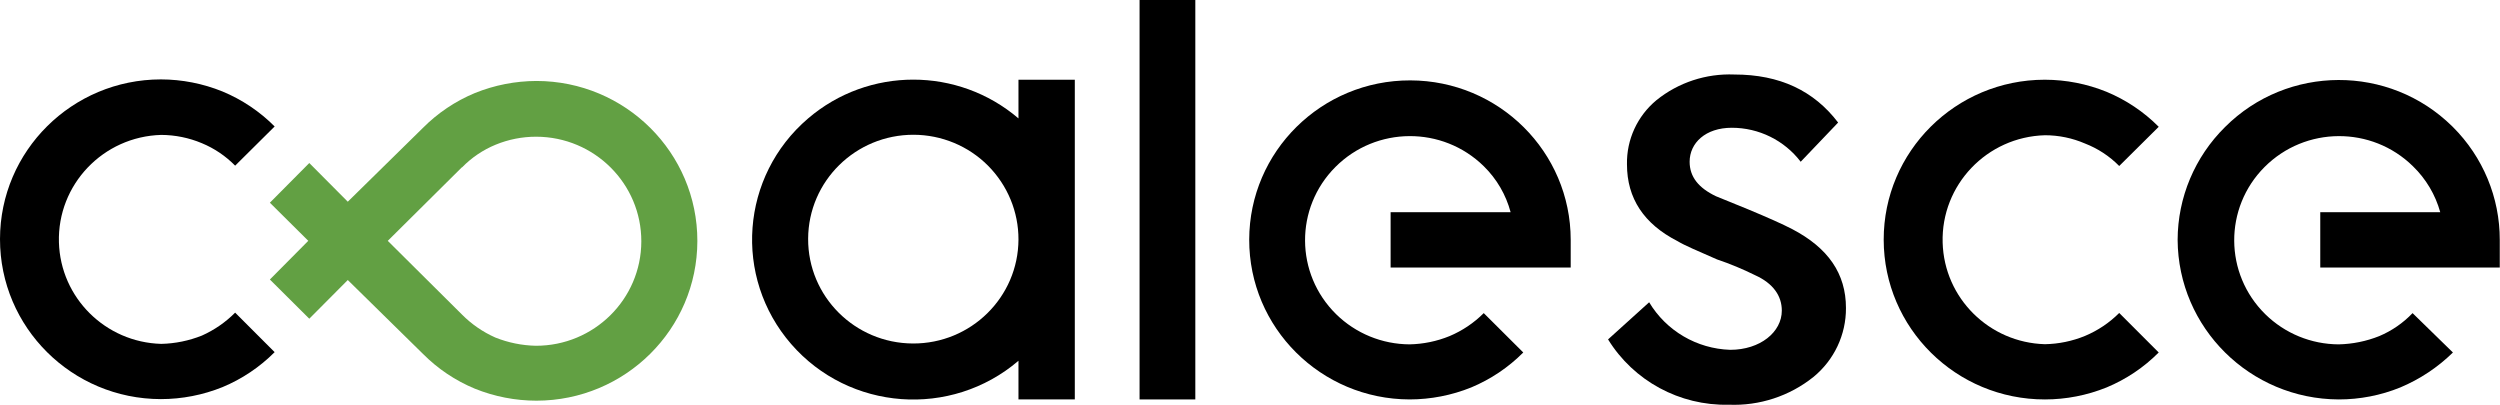
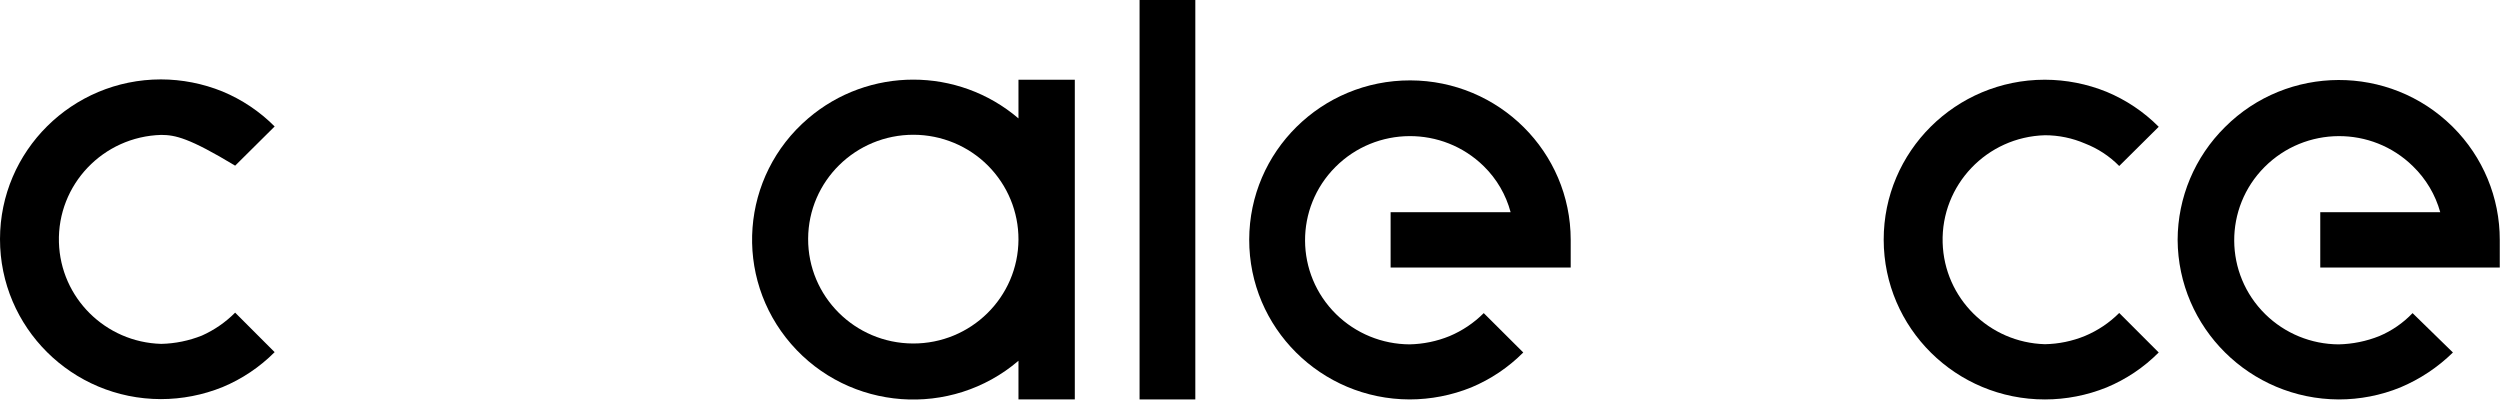
<svg xmlns="http://www.w3.org/2000/svg" width="1161" height="188" viewBox="0 0 1161 188" fill="none">
-   <path d="M802.783 187.948C817.045 188.549 831.036 183.971 842.136 175.084C851.774 167.207 857.33 155.45 857.265 143.059C857.265 127.046 848.98 115.139 832.347 106.424C827.701 104.006 821.084 101.083 811.793 97.203L796.892 91.131C788.846 87.295 784.666 82.147 784.666 75.119C784.666 66.403 792.019 59.332 804.245 59.332C816.818 59.332 828.654 65.178 836.245 75.119L853.626 56.914C842.364 42.127 826.531 34.604 805.447 34.604C792.322 34.067 779.457 38.301 769.267 46.511C760.376 53.873 755.329 64.856 755.568 76.355C755.568 92.099 763.397 103.984 779.056 111.99C782.229 113.946 788.575 116.601 797.401 120.48C803.433 122.511 809.313 124.951 815.009 127.777C823.564 131.614 827.473 137.492 827.473 144.252C827.473 154.203 817.446 162.457 803.519 162.457C787.99 161.962 773.793 153.634 765.866 140.372L746.785 157.621C758.676 176.9 780.009 188.453 802.783 187.958V187.948Z" fill="black" />
  <path d="M707.419 163.679C700.51 170.621 692.291 176.145 683.227 179.928C674.141 183.593 664.427 185.484 654.627 185.495C613.4 185.409 580.046 152.17 580.133 111.257C580.22 70.345 613.714 37.245 654.941 37.331C696.092 37.417 729.413 70.538 729.435 111.375V124.239H645.801V98.544H701.528C699.373 90.452 695.074 83.069 689.064 77.19C669.939 58.405 639.087 58.577 620.158 77.556C601.228 96.534 601.402 127.151 620.526 145.936C629.601 154.845 641.849 159.864 654.616 159.918C660.995 159.789 667.297 158.489 673.188 156.081C679.123 153.577 684.516 149.956 689.053 145.41L707.398 163.69L707.419 163.679Z" fill="black" />
  <path d="M1139.15 163.683C1132.11 170.593 1123.8 176.106 1114.69 179.932C1105.62 183.618 1095.9 185.509 1086.09 185.499C1044.9 185.327 1011.52 152.259 1011.29 111.379C1011.34 91.713 1019.26 72.874 1033.3 59C1062.34 29.995 1109.59 29.855 1138.82 58.678C1138.93 58.785 1139.04 58.893 1139.15 59C1153.1 72.917 1160.92 91.756 1160.89 111.379V124.243H1077.53V98.548H1133.25C1131 90.445 1126.63 83.073 1120.56 77.194C1101.44 58.409 1070.59 58.581 1051.66 77.56C1032.73 96.538 1032.9 127.155 1052.02 145.94C1061.09 154.849 1073.31 159.868 1086.08 159.922C1092.55 159.782 1098.93 158.482 1104.93 156.085C1110.77 153.624 1116.04 149.981 1120.4 145.414L1139.13 163.694L1139.15 163.683Z" fill="black" />
  <path d="M1002.51 163.684C995.6 170.637 987.359 176.161 978.284 179.933C969.198 183.597 959.495 185.489 949.684 185.5C908.37 185.543 874.843 152.346 874.789 111.348C874.735 70.35 908.197 37.078 949.511 37.024H949.684C959.495 37.046 969.198 38.948 978.284 42.634C987.359 46.406 995.6 51.93 1002.51 58.883L984.164 77.088C979.67 72.52 974.244 68.963 968.256 66.642C962.397 64.117 956.073 62.806 949.684 62.806C922.676 63.558 901.407 85.9 902.165 112.691C902.891 138.429 923.748 159.127 949.684 159.847C956.062 159.729 962.365 158.429 968.256 156.011C974.212 153.518 979.616 149.896 984.164 145.34L1002.51 163.695V163.684Z" fill="black" />
  <path d="M555.107 0H529.215V185.497H555.107V0Z" fill="black" />
  <path d="M472.977 37.019V54.987C444.887 30.98 403.357 30.98 375.298 54.987C343.948 81.757 340.428 128.645 367.404 159.756C394.379 190.825 441.627 194.317 472.977 167.547V185.484H499.141V37.019H472.977ZM423.943 159.52C396.967 159.401 375.179 137.629 375.298 110.859C375.417 84.089 397.357 62.51 424.333 62.585C437.263 62.628 449.684 67.765 458.813 76.91C467.909 86.056 473.021 98.382 472.977 111.246C472.858 138.016 450.918 159.638 423.943 159.52Z" fill="black" />
-   <path d="M127.546 163.532C120.626 170.485 112.396 176.008 103.321 179.781C94.236 183.445 84.533 185.337 74.722 185.347C33.408 185.294 -0.043 152.011 4.20213e-05 111.013C0.043 70.09 33.473 36.915 74.722 36.872C84.533 36.894 94.236 38.796 103.321 42.482C112.396 46.254 120.637 51.778 127.546 58.731L109.202 76.935C104.805 72.454 99.542 68.897 93.727 66.49C87.76 63.986 81.36 62.685 74.884 62.653C47.876 63.406 26.607 85.737 27.365 112.539C28.091 138.277 48.948 158.975 74.884 159.695C81.349 159.555 87.727 158.244 93.727 155.859C99.51 153.279 104.762 149.658 109.202 145.187L127.546 163.542V163.532Z" fill="black" />
-   <path d="M143.633 75.707L161.512 93.675L196.339 59.458C203.237 52.505 211.457 46.981 220.531 43.209C229.617 39.534 239.32 37.632 249.131 37.6C290.445 37.643 323.896 70.925 323.853 111.923C323.809 152.857 290.38 186.021 249.131 186.075C239.331 186.064 229.617 184.173 220.531 180.508C211.457 176.747 203.237 171.223 196.339 164.259L161.512 130.042L143.633 148.01L125.332 129.806L143.168 111.837L125.332 94.138L143.633 75.707ZM214.532 77.663L180.084 111.848L214.532 146.065C218.972 150.546 224.224 154.168 230.007 156.737C235.996 159.133 242.363 160.433 248.817 160.573C275.836 160.627 297.776 138.94 297.83 112.127C297.884 85.315 276.031 63.542 249.012 63.488C242.526 63.477 236.104 64.746 230.126 67.217C224.3 69.624 219.037 73.171 214.651 77.663H214.532Z" fill="#62A043" />
+   <path d="M127.546 163.532C120.626 170.485 112.396 176.008 103.321 179.781C94.236 183.445 84.533 185.337 74.722 185.347C33.408 185.294 -0.043 152.011 4.20213e-05 111.013C0.043 70.09 33.473 36.915 74.722 36.872C84.533 36.894 94.236 38.796 103.321 42.482C112.396 46.254 120.637 51.778 127.546 58.731L109.202 76.935C87.76 63.986 81.36 62.685 74.884 62.653C47.876 63.406 26.607 85.737 27.365 112.539C28.091 138.277 48.948 158.975 74.884 159.695C81.349 159.555 87.727 158.244 93.727 155.859C99.51 153.279 104.762 149.658 109.202 145.187L127.546 163.542V163.532Z" fill="black" />
</svg>